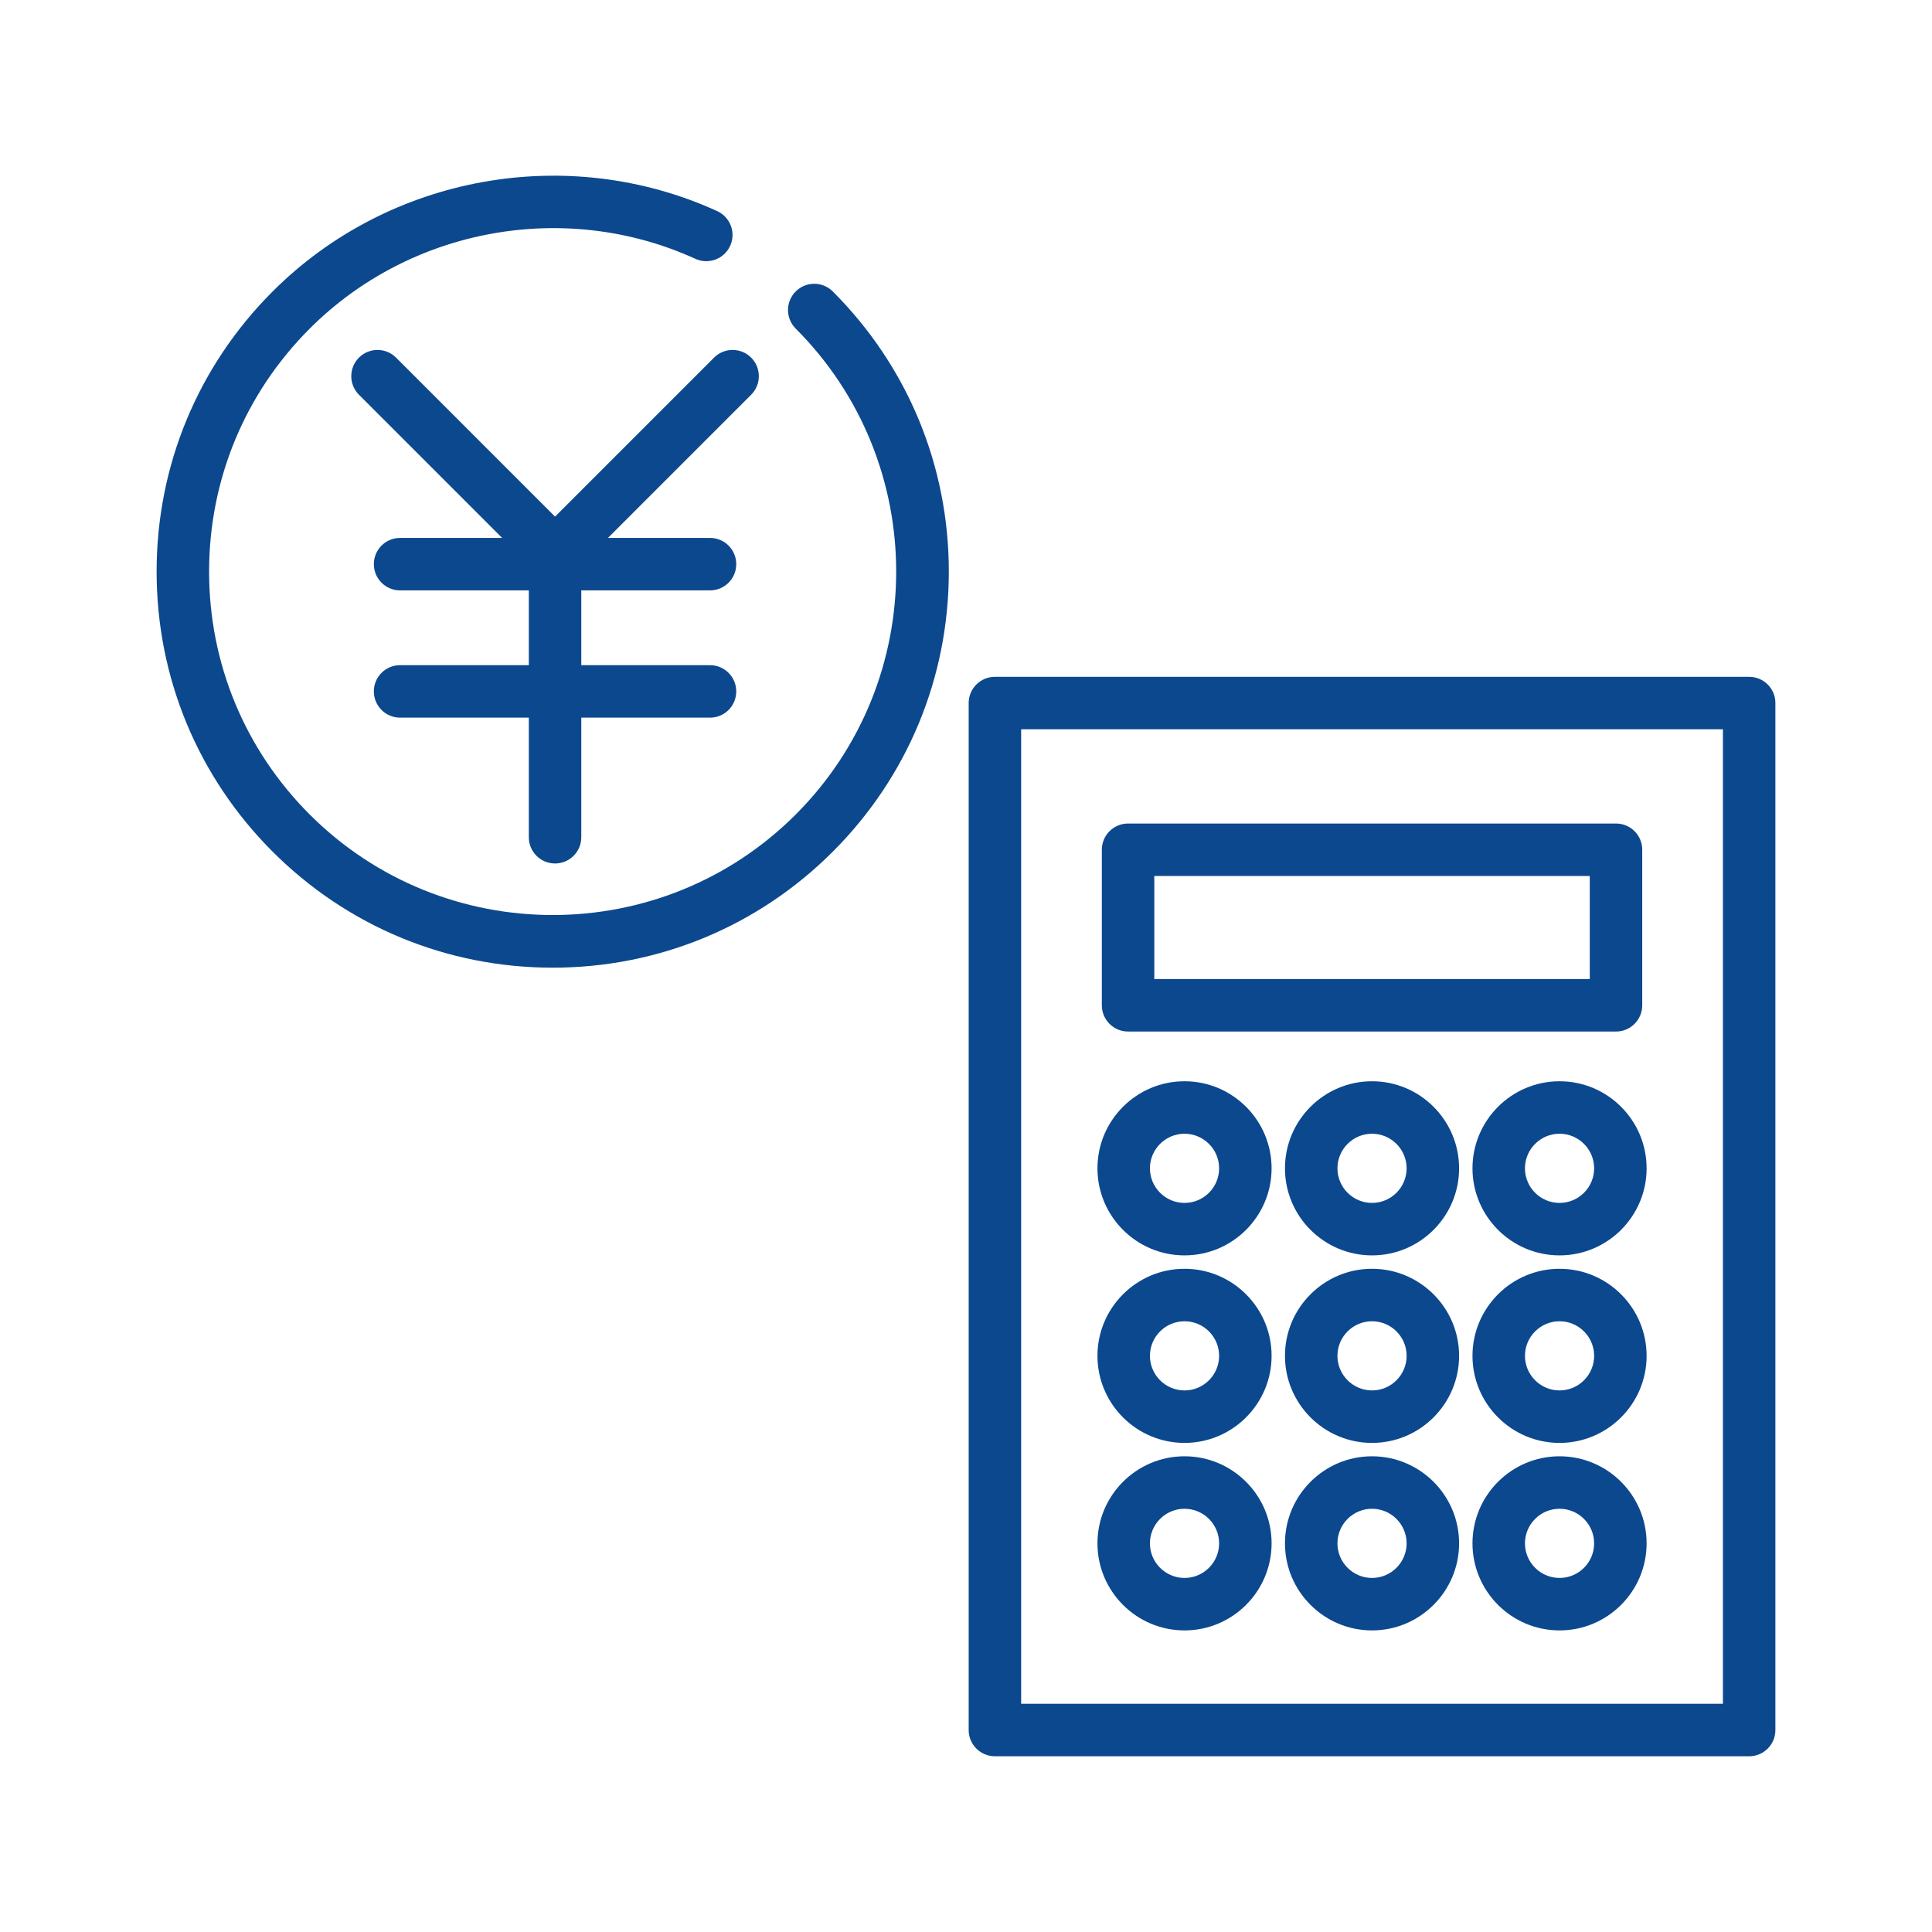
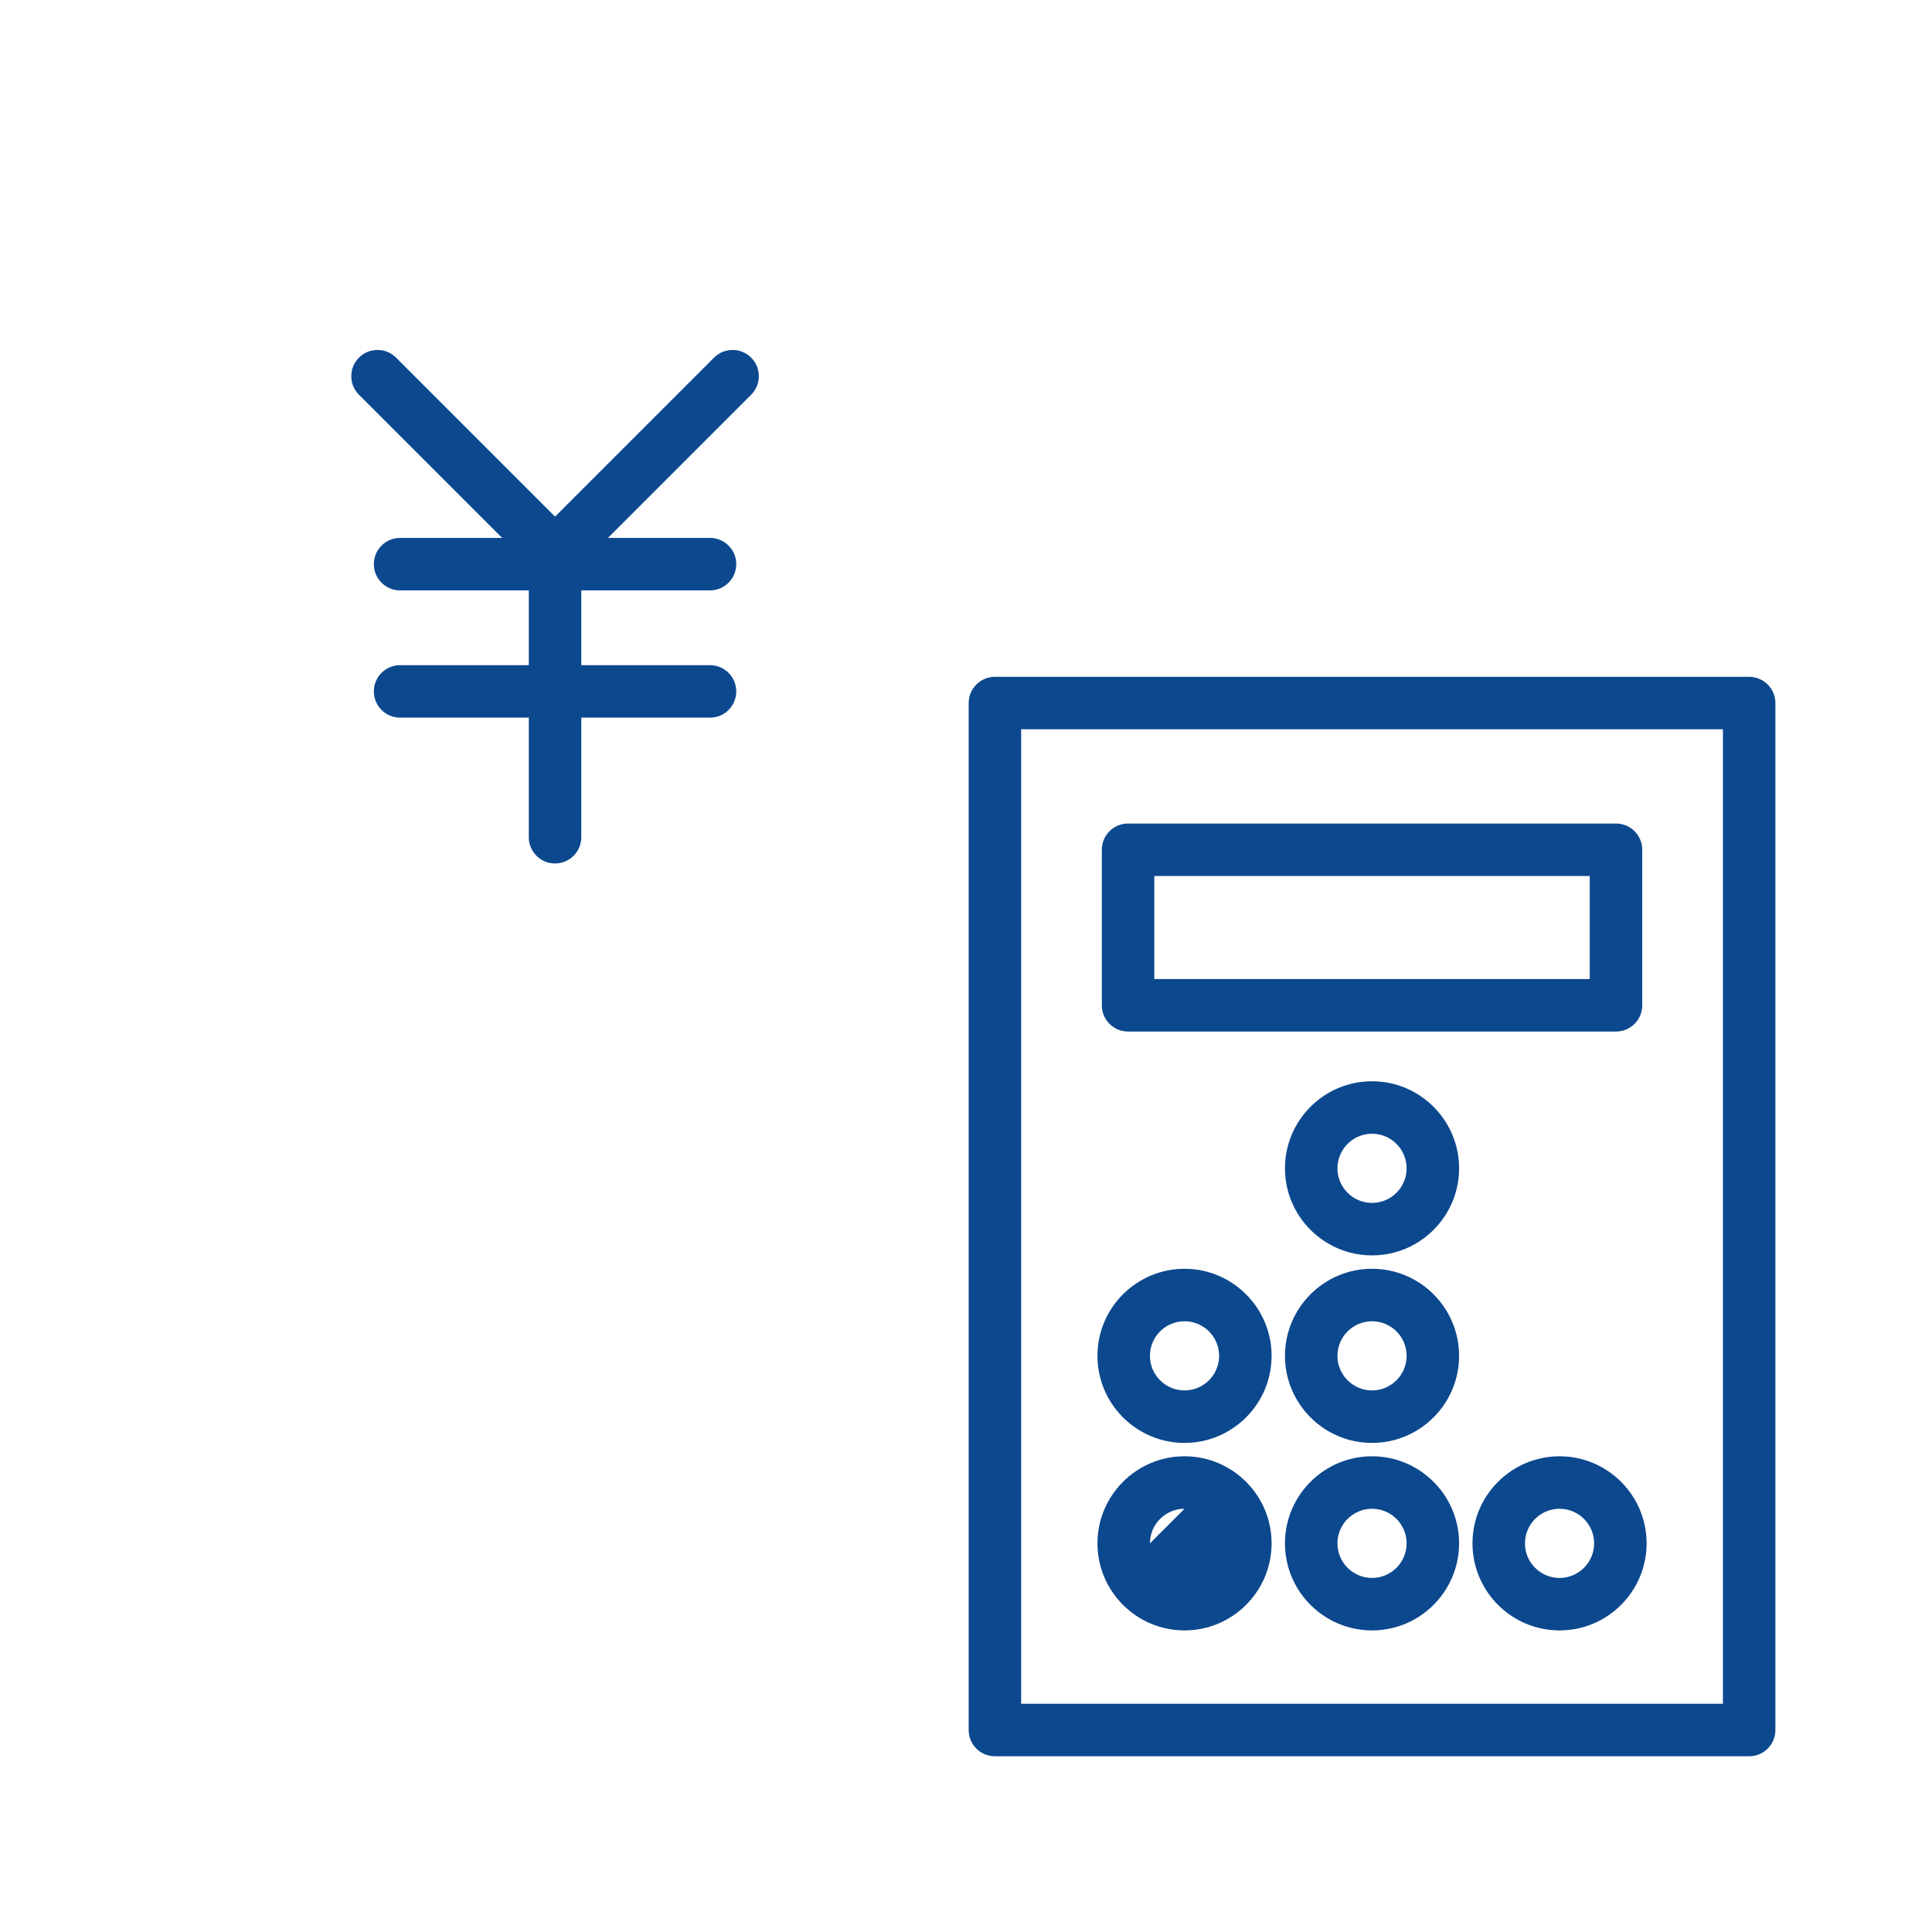
<svg xmlns="http://www.w3.org/2000/svg" id="_レイヤー_1" data-name="レイヤー 1" width="55.201mm" height="55.201mm" version="1.1" viewBox="0 0 156.475 156.475">
  <defs>
    <style>
      .cls-1 {
        fill: #0c488e;
        stroke-width: 0px;
      }
    </style>
  </defs>
  <g>
-     <path class="cls-1" d="M44.765,78.373c-8.569,0-16.625-3.337-22.685-9.396-6.06-6.06-9.396-14.115-9.396-22.685s3.337-16.625,9.396-22.685c9.42-9.42,23.891-12.034,36.005-6.51,1.067.487,1.539,1.748,1.052,2.815-.487,1.068-1.746,1.536-2.815,1.052-10.512-4.795-23.065-2.523-31.235,5.648-5.257,5.256-8.152,12.245-8.152,19.679s2.896,14.423,8.152,19.679c10.85,10.852,28.508,10.852,39.357,0,10.852-10.851,10.852-28.507,0-39.357-.829-.83-.829-2.176,0-3.006.83-.83,2.176-.83,3.006,0,6.059,6.06,9.396,14.115,9.396,22.685s-3.337,16.625-9.396,22.685c-6.06,6.059-14.115,9.396-22.685,9.396Z" />
    <g>
      <g>
        <path class="cls-1" d="M44.954,46.972c-.544,0-1.088-.207-1.503-.622l-14.379-14.379c-.829-.83-.829-2.176,0-3.006.83-.83,2.176-.83,3.006,0l12.876,12.877,12.877-12.877c.83-.83,2.176-.83,3.006,0,.829.83.829,2.176,0,3.006l-14.38,14.379c-.415.415-.959.622-1.503.622Z" />
        <path class="cls-1" d="M44.954,69.934c-1.174,0-2.125-.951-2.125-2.125v-22.962c0-1.174.951-2.125,2.125-2.125s2.125.951,2.125,2.125v22.962c0,1.174-.951,2.125-2.125,2.125Z" />
      </g>
      <path class="cls-1" d="M57.505,47.816h-25.102c-1.174,0-2.125-.951-2.125-2.125s.951-2.125,2.125-2.125h25.102c1.174,0,2.125.951,2.125,2.125s-.951,2.125-2.125,2.125Z" />
      <path class="cls-1" d="M57.505,58.123h-25.102c-1.174,0-2.125-.951-2.125-2.125s.951-2.125,2.125-2.125h25.102c1.174,0,2.125.951,2.125,2.125s-.951,2.125-2.125,2.125Z" />
    </g>
  </g>
  <g>
    <path class="cls-1" d="M141.666,142.242h-61.087c-1.174,0-2.125-.951-2.125-2.125V56.941c0-1.174.951-2.125,2.125-2.125h61.087c1.174,0,2.125.951,2.125,2.125v83.177c0,1.174-.951,2.125-2.125,2.125ZM82.704,137.992h56.837V59.066h-56.837v78.927Z" />
    <path class="cls-1" d="M130.882,83.545h-39.519c-1.174,0-2.125-.951-2.125-2.125v-12.597c0-1.174.951-2.125,2.125-2.125h39.519c1.174,0,2.125.951,2.125,2.125v12.597c0,1.174-.951,2.125-2.125,2.125ZM93.488,79.295h35.269v-8.347h-35.269v8.347Z" />
-     <path class="cls-1" d="M95.936,101.675c-3.889,0-7.052-3.163-7.052-7.051s3.163-7.052,7.052-7.052,7.052,3.163,7.052,7.052-3.163,7.051-7.052,7.051ZM95.936,91.823c-1.545,0-2.802,1.257-2.802,2.802s1.257,2.801,2.802,2.801,2.802-1.257,2.802-2.801-1.257-2.802-2.802-2.802Z" />
    <path class="cls-1" d="M111.122,101.675c-3.888,0-7.051-3.163-7.051-7.051s3.163-7.052,7.051-7.052,7.052,3.163,7.052,7.052-3.163,7.051-7.052,7.051ZM111.122,91.823c-1.544,0-2.801,1.257-2.801,2.802s1.257,2.801,2.801,2.801,2.802-1.257,2.802-2.801-1.257-2.802-2.802-2.802Z" />
-     <path class="cls-1" d="M126.31,101.675c-3.889,0-7.052-3.163-7.052-7.051s3.163-7.052,7.052-7.052,7.051,3.163,7.051,7.052-3.163,7.051-7.051,7.051ZM126.31,91.823c-1.545,0-2.802,1.257-2.802,2.802s1.257,2.801,2.802,2.801,2.801-1.257,2.801-2.801-1.257-2.802-2.801-2.802Z" />
    <path class="cls-1" d="M95.936,116.863c-3.889,0-7.052-3.163-7.052-7.052s3.163-7.051,7.052-7.051,7.052,3.163,7.052,7.051-3.163,7.052-7.052,7.052ZM95.936,107.01c-1.545,0-2.802,1.257-2.802,2.801s1.257,2.802,2.802,2.802,2.802-1.257,2.802-2.802-1.257-2.801-2.802-2.801Z" />
    <path class="cls-1" d="M111.122,116.863c-3.888,0-7.051-3.163-7.051-7.052s3.163-7.051,7.051-7.051,7.052,3.163,7.052,7.051-3.163,7.052-7.052,7.052ZM111.122,107.01c-1.544,0-2.801,1.257-2.801,2.801s1.257,2.802,2.801,2.802,2.802-1.257,2.802-2.802-1.257-2.801-2.802-2.801Z" />
-     <path class="cls-1" d="M126.31,116.863c-3.889,0-7.052-3.163-7.052-7.052s3.163-7.051,7.052-7.051,7.051,3.163,7.051,7.051-3.163,7.052-7.051,7.052ZM126.31,107.01c-1.545,0-2.802,1.257-2.802,2.801s1.257,2.802,2.802,2.802,2.801-1.257,2.801-2.802-1.257-2.801-2.801-2.801Z" />
-     <path class="cls-1" d="M95.936,132.049c-3.889,0-7.052-3.163-7.052-7.051s3.163-7.052,7.052-7.052,7.052,3.163,7.052,7.052-3.163,7.051-7.052,7.051ZM95.936,122.197c-1.545,0-2.802,1.257-2.802,2.802s1.257,2.801,2.802,2.801,2.802-1.257,2.802-2.801-1.257-2.802-2.802-2.802Z" />
+     <path class="cls-1" d="M95.936,132.049c-3.889,0-7.052-3.163-7.052-7.051s3.163-7.052,7.052-7.052,7.052,3.163,7.052,7.052-3.163,7.051-7.052,7.051ZM95.936,122.197c-1.545,0-2.802,1.257-2.802,2.802Z" />
    <path class="cls-1" d="M111.122,132.049c-3.888,0-7.051-3.163-7.051-7.051s3.163-7.052,7.051-7.052,7.052,3.163,7.052,7.052-3.163,7.051-7.052,7.051ZM111.122,122.197c-1.544,0-2.801,1.257-2.801,2.802s1.257,2.801,2.801,2.801,2.802-1.257,2.802-2.801-1.257-2.802-2.802-2.802Z" />
    <path class="cls-1" d="M126.31,132.049c-3.889,0-7.052-3.163-7.052-7.051s3.163-7.052,7.052-7.052,7.051,3.163,7.051,7.052-3.163,7.051-7.051,7.051ZM126.31,122.197c-1.545,0-2.802,1.257-2.802,2.802s1.257,2.801,2.802,2.801,2.801-1.257,2.801-2.801-1.257-2.802-2.801-2.802Z" />
  </g>
</svg>